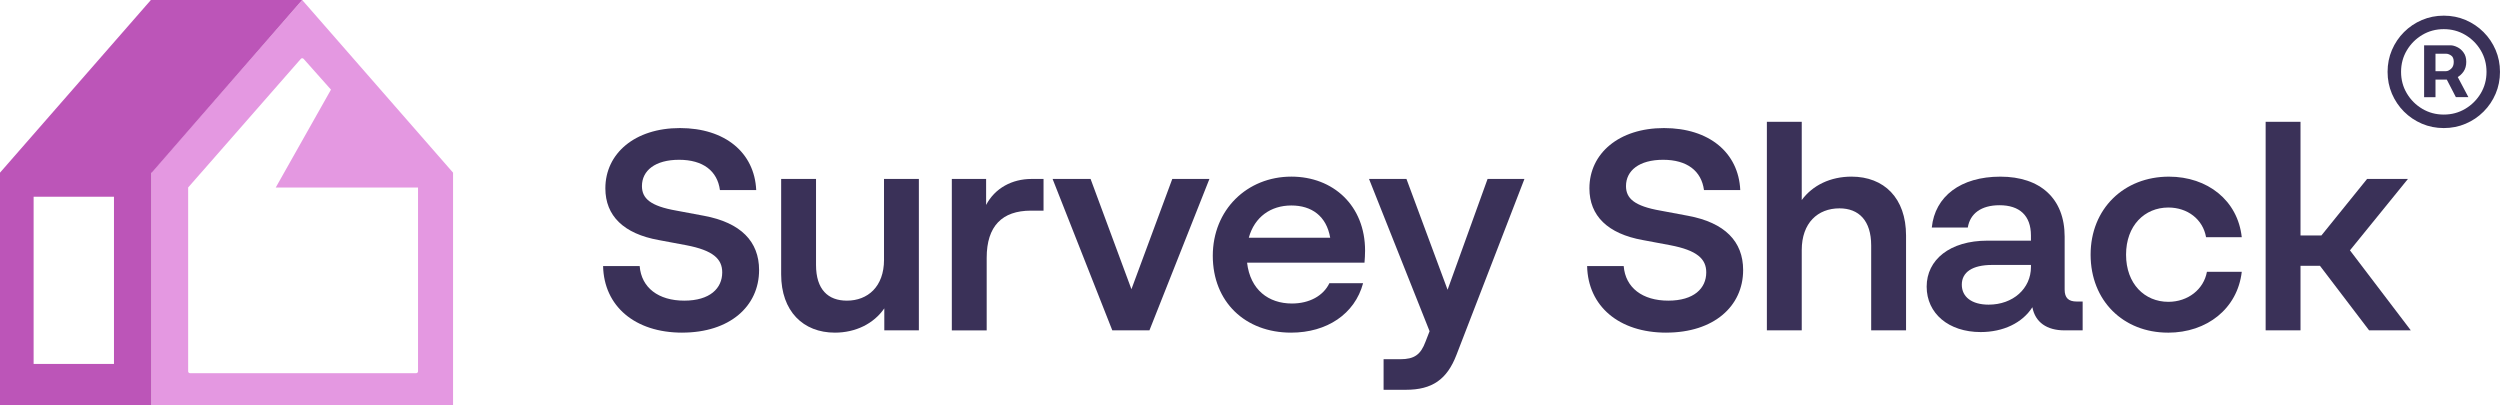
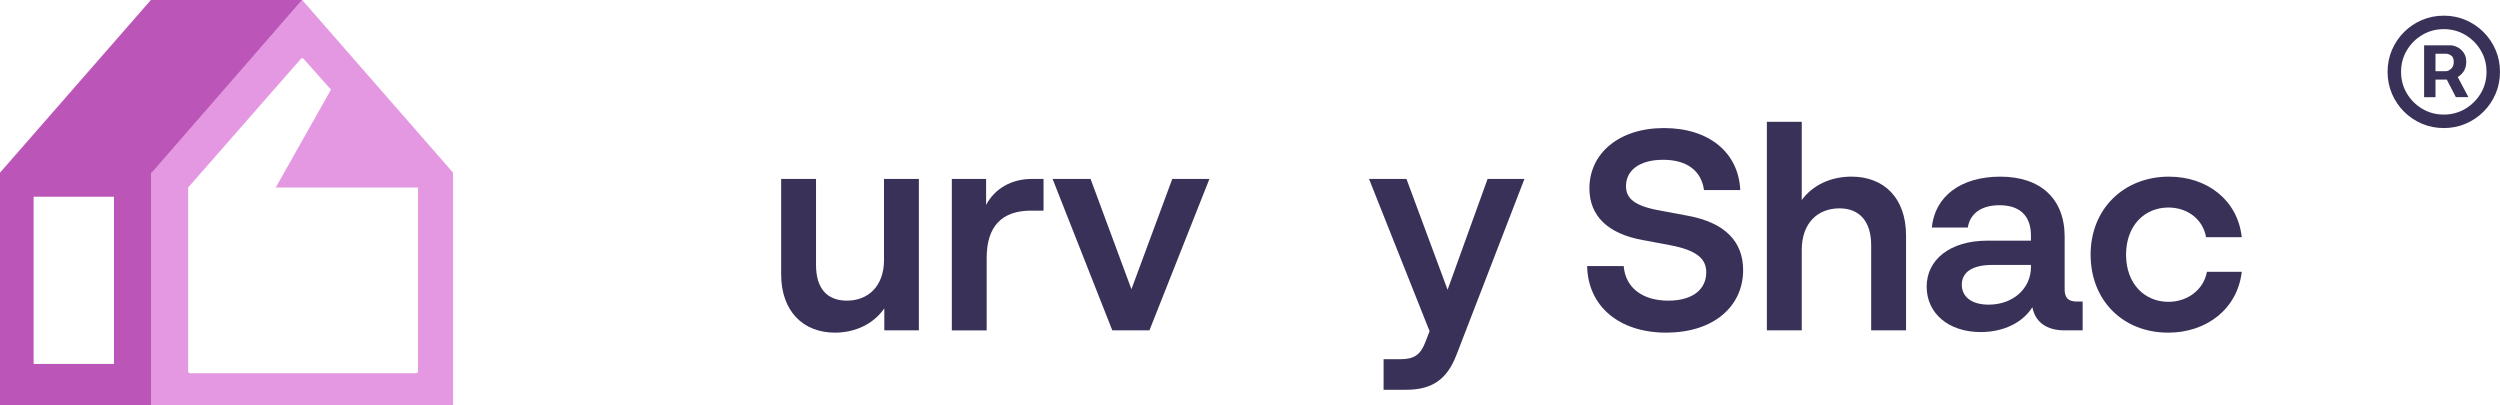
<svg xmlns="http://www.w3.org/2000/svg" id="Layer_2" data-name="Layer 2" viewBox="0 0 1080.51 175.22">
  <defs>
    <style>
      .cls-1 {
        fill: #3a3158;
      }

      .cls-1, .cls-2, .cls-3 {
        stroke-width: 0px;
      }

      .cls-2 {
        fill: #e498e1;
      }

      .cls-2, .cls-3 {
        fill-rule: evenodd;
      }

      .cls-3 {
        fill: #bc55b8;
      }
    </style>
  </defs>
  <g id="Layer_1-2" data-name="Layer 1">
    <g>
-       <path class="cls-1" d="M1041.96,142.78h-18.02l-21.25-27.91h-8.4v27.91h-15.07V52.63h15.07v49.15h9.02l19.76-24.45h17.66l-25.07,30.87,26.3,34.58Z" />
      <path class="cls-1" d="M937.04,143.77c-19.39,0-33.47-13.83-33.47-33.71s14.45-33.71,33.84-33.71c16.67,0,29.76,10.25,31.49,26.18h-15.43c-1.36-7.78-8.03-12.84-16.3-12.84-10.25,0-18.28,7.78-18.28,20.38s8.03,20.38,18.28,20.38c8.52,0,15.31-5.43,16.67-12.97h15.06c-1.85,15.93-15.06,26.3-31.86,26.3Z" />
      <path class="cls-1" d="M897.54,130.31h2.59v12.47h-7.9c-7.53,0-12.6-3.46-13.83-10-4.32,6.79-12.6,10.74-22.35,10.74-13.83,0-23.34-8.03-23.34-19.63s10-19.88,26.3-19.88h18.77v-2.22c0-8.64-4.94-13.09-13.58-13.09-7.9,0-12.72,3.58-13.71,9.63h-15.56c1.36-13.46,12.47-21.98,29.64-21.98s27.78,9.39,27.78,25.93v22.85c0,3.58,1.61,5.19,5.19,5.19ZM859.51,131.67c10.5,0,18.28-6.92,18.28-16.3v-.86h-16.8c-8.64,0-13.09,3.21-13.09,8.52s4.32,8.64,11.61,8.64Z" />
      <path class="cls-1" d="M800.21,76.34c14.08,0,23.59,9.26,23.59,25.44v41h-15.07v-36.68c0-10.74-5.31-16.05-13.71-16.05-9.38,0-16.3,6.3-16.3,18.03v34.7h-15.07V52.63h15.07v33.84c4.69-6.42,12.47-10.13,21.49-10.13Z" />
      <path class="cls-1" d="M720.17,143.77c-20.5,0-33.84-11.48-34.21-28.77h15.81c.74,9.38,8.15,14.94,19.26,14.94s16.42-5.31,16.42-12.23c0-5.8-3.95-9.51-15.56-11.73l-11.85-2.22c-15.19-2.72-23.09-10.5-23.09-22.35,0-15.07,12.72-26.06,32.23-26.06s32.23,10.62,32.97,26.8h-15.68c-1.11-8.27-7.29-13.09-17.66-13.09s-16.05,4.69-16.05,11.36c0,5.31,3.58,8.64,14.94,10.62l11.86,2.22c15.93,2.96,23.83,11.11,23.83,23.46,0,15.68-12.72,27.04-33.22,27.04Z" />
      <path class="cls-1" d="M625.65,125.24l17.29-47.91h15.93l-29.39,76.07c-4.08,10.62-10.5,15.07-21.86,15.07h-9.63v-13.21h7.16c6.17,0,8.89-1.98,10.99-7.66l1.73-4.45-26.18-65.82h16.18l17.78,47.91Z" />
-       <path class="cls-1" d="M589.99,108.33c0,1.85-.12,3.58-.25,5.19h-50.75c1.36,11.73,9.26,17.66,19.39,17.66,7.53,0,13.58-3.33,16.18-8.77h14.57c-3.58,13.34-15.68,21.36-31.12,21.36-19.88,0-33.84-13.34-33.84-33.22s14.82-34.21,33.96-34.21c18.03,0,31.86,12.47,31.86,31.98ZM558.13,88.81c-8.89,0-15.93,4.94-18.4,13.95h35.19c-1.61-9.39-8.03-13.95-16.79-13.95Z" />
      <path class="cls-1" d="M489.01,125l17.66-47.67h16.05l-25.93,65.45h-16.05l-25.81-65.45h16.42l17.66,47.67Z" />
      <path class="cls-1" d="M445.83,77.33h5.19v13.71h-5.43c-12.47,0-19.14,6.67-19.14,20.38v31.37h-15.07v-65.45h14.82v11.24c3.83-7.29,11.24-11.24,19.64-11.24Z" />
      <path class="cls-1" d="M382.07,112.28v-34.95h15.07v65.45h-14.94v-9.51c-4.57,6.67-12.47,10.5-21.36,10.5-13.71,0-23.22-9.26-23.22-25.19v-41.25h15.07v37.17c0,10.62,5.19,15.44,13.34,15.44,9.02,0,16.05-6.05,16.05-17.66Z" />
-       <path class="cls-1" d="M294.87,143.77c-20.5,0-33.84-11.48-34.21-28.77h15.81c.74,9.38,8.15,14.94,19.26,14.94s16.42-5.31,16.42-12.23c0-5.8-3.95-9.51-15.56-11.73l-11.86-2.22c-15.19-2.72-23.09-10.5-23.09-22.35,0-15.07,12.72-26.06,32.23-26.06s32.23,10.62,32.97,26.8h-15.68c-1.11-8.27-7.29-13.09-17.66-13.09s-16.05,4.69-16.05,11.36c0,5.31,3.58,8.64,14.94,10.62l11.86,2.22c15.93,2.96,23.83,11.11,23.83,23.46,0,15.68-12.72,27.04-33.22,27.04Z" />
      <path class="cls-1" d="M1047.71,41.99v-22.41h11.36c.91,0,1.9.26,2.98.79,1.07.51,1.98,1.3,2.73,2.37.77,1.05,1.15,2.39,1.15,4.01s-.39,3.04-1.18,4.19c-.79,1.13-1.75,1.99-2.89,2.58-1.11.59-2.17.88-3.16.88h-8.2v-3.64h6.69c.66,0,1.38-.33,2.15-1,.79-.67,1.18-1.67,1.18-3.01s-.39-2.31-1.18-2.79c-.77-.49-1.45-.73-2.03-.73h-4.68v18.77h-4.92ZM1061.26,31.42l5.59,10.57h-5.41l-5.47-10.57h5.29ZM1056.21,55.35c-3.36,0-6.51-.63-9.44-1.88-2.94-1.26-5.52-3-7.75-5.22-2.22-2.23-3.96-4.81-5.22-7.74-1.25-2.94-1.88-6.08-1.88-9.45s.63-6.51,1.88-9.45c1.26-2.94,3-5.52,5.22-7.74,2.23-2.23,4.81-3.97,7.75-5.22,2.94-1.26,6.09-1.88,9.44-1.88s6.51.63,9.45,1.88c2.94,1.26,5.52,3,7.74,5.22,2.23,2.23,3.97,4.81,5.22,7.74,1.25,2.94,1.88,6.08,1.88,9.45s-.63,6.51-1.88,9.45c-1.25,2.94-2.99,5.52-5.22,7.74-2.22,2.23-4.8,3.97-7.74,5.22-2.94,1.26-6.09,1.88-9.45,1.88ZM1056.21,49.52c3.41,0,6.5-.83,9.29-2.49,2.79-1.66,5.02-3.89,6.69-6.68,1.66-2.79,2.49-5.89,2.49-9.29s-.83-6.5-2.49-9.29c-1.66-2.79-3.89-5.02-6.69-6.68-2.79-1.66-5.89-2.49-9.29-2.49s-6.5.83-9.29,2.49c-2.79,1.66-5.02,3.89-6.68,6.68-1.66,2.79-2.49,5.89-2.49,9.29s.83,6.5,2.49,9.29c1.66,2.79,3.88,5.02,6.68,6.68,2.79,1.66,5.89,2.49,9.29,2.49Z" />
    </g>
  </g>
  <g id="Layer_2-2" data-name="Layer 2">
    <g>
      <path class="cls-2" d="M130.61,0l65.2,74.62h-73.01l20.25-35.88-11.83-13.3c-.32-.36-.88-.36-1.2,0l-43.07,49.18h-21.53L130.61,0ZM86.94,74.62h-21.53v100.6h130.4v-100.6h-73.01l-3.62,6.42h61.49v79.45c0,.44-.36.8-.8.8h-97.75c-.44,0-.8-.36-.8-.8v-79.5s.03-.06.06-.06c.02,0,.03,0,.05-.02l5.51-6.3Z" />
-       <path class="cls-3" d="M65.21,0h65.39l-65.02,74.63H0L65.21,0ZM0,74.63h65.4v100.58H0v-100.58ZM49.26,85.04H14.53v72.25h34.73v-72.25Z" />
+       <path class="cls-3" d="M65.21,0h65.39l-65.02,74.63H0L65.21,0M0,74.63h65.4v100.58H0v-100.58ZM49.26,85.04H14.53v72.25h34.73v-72.25Z" />
    </g>
  </g>
</svg>